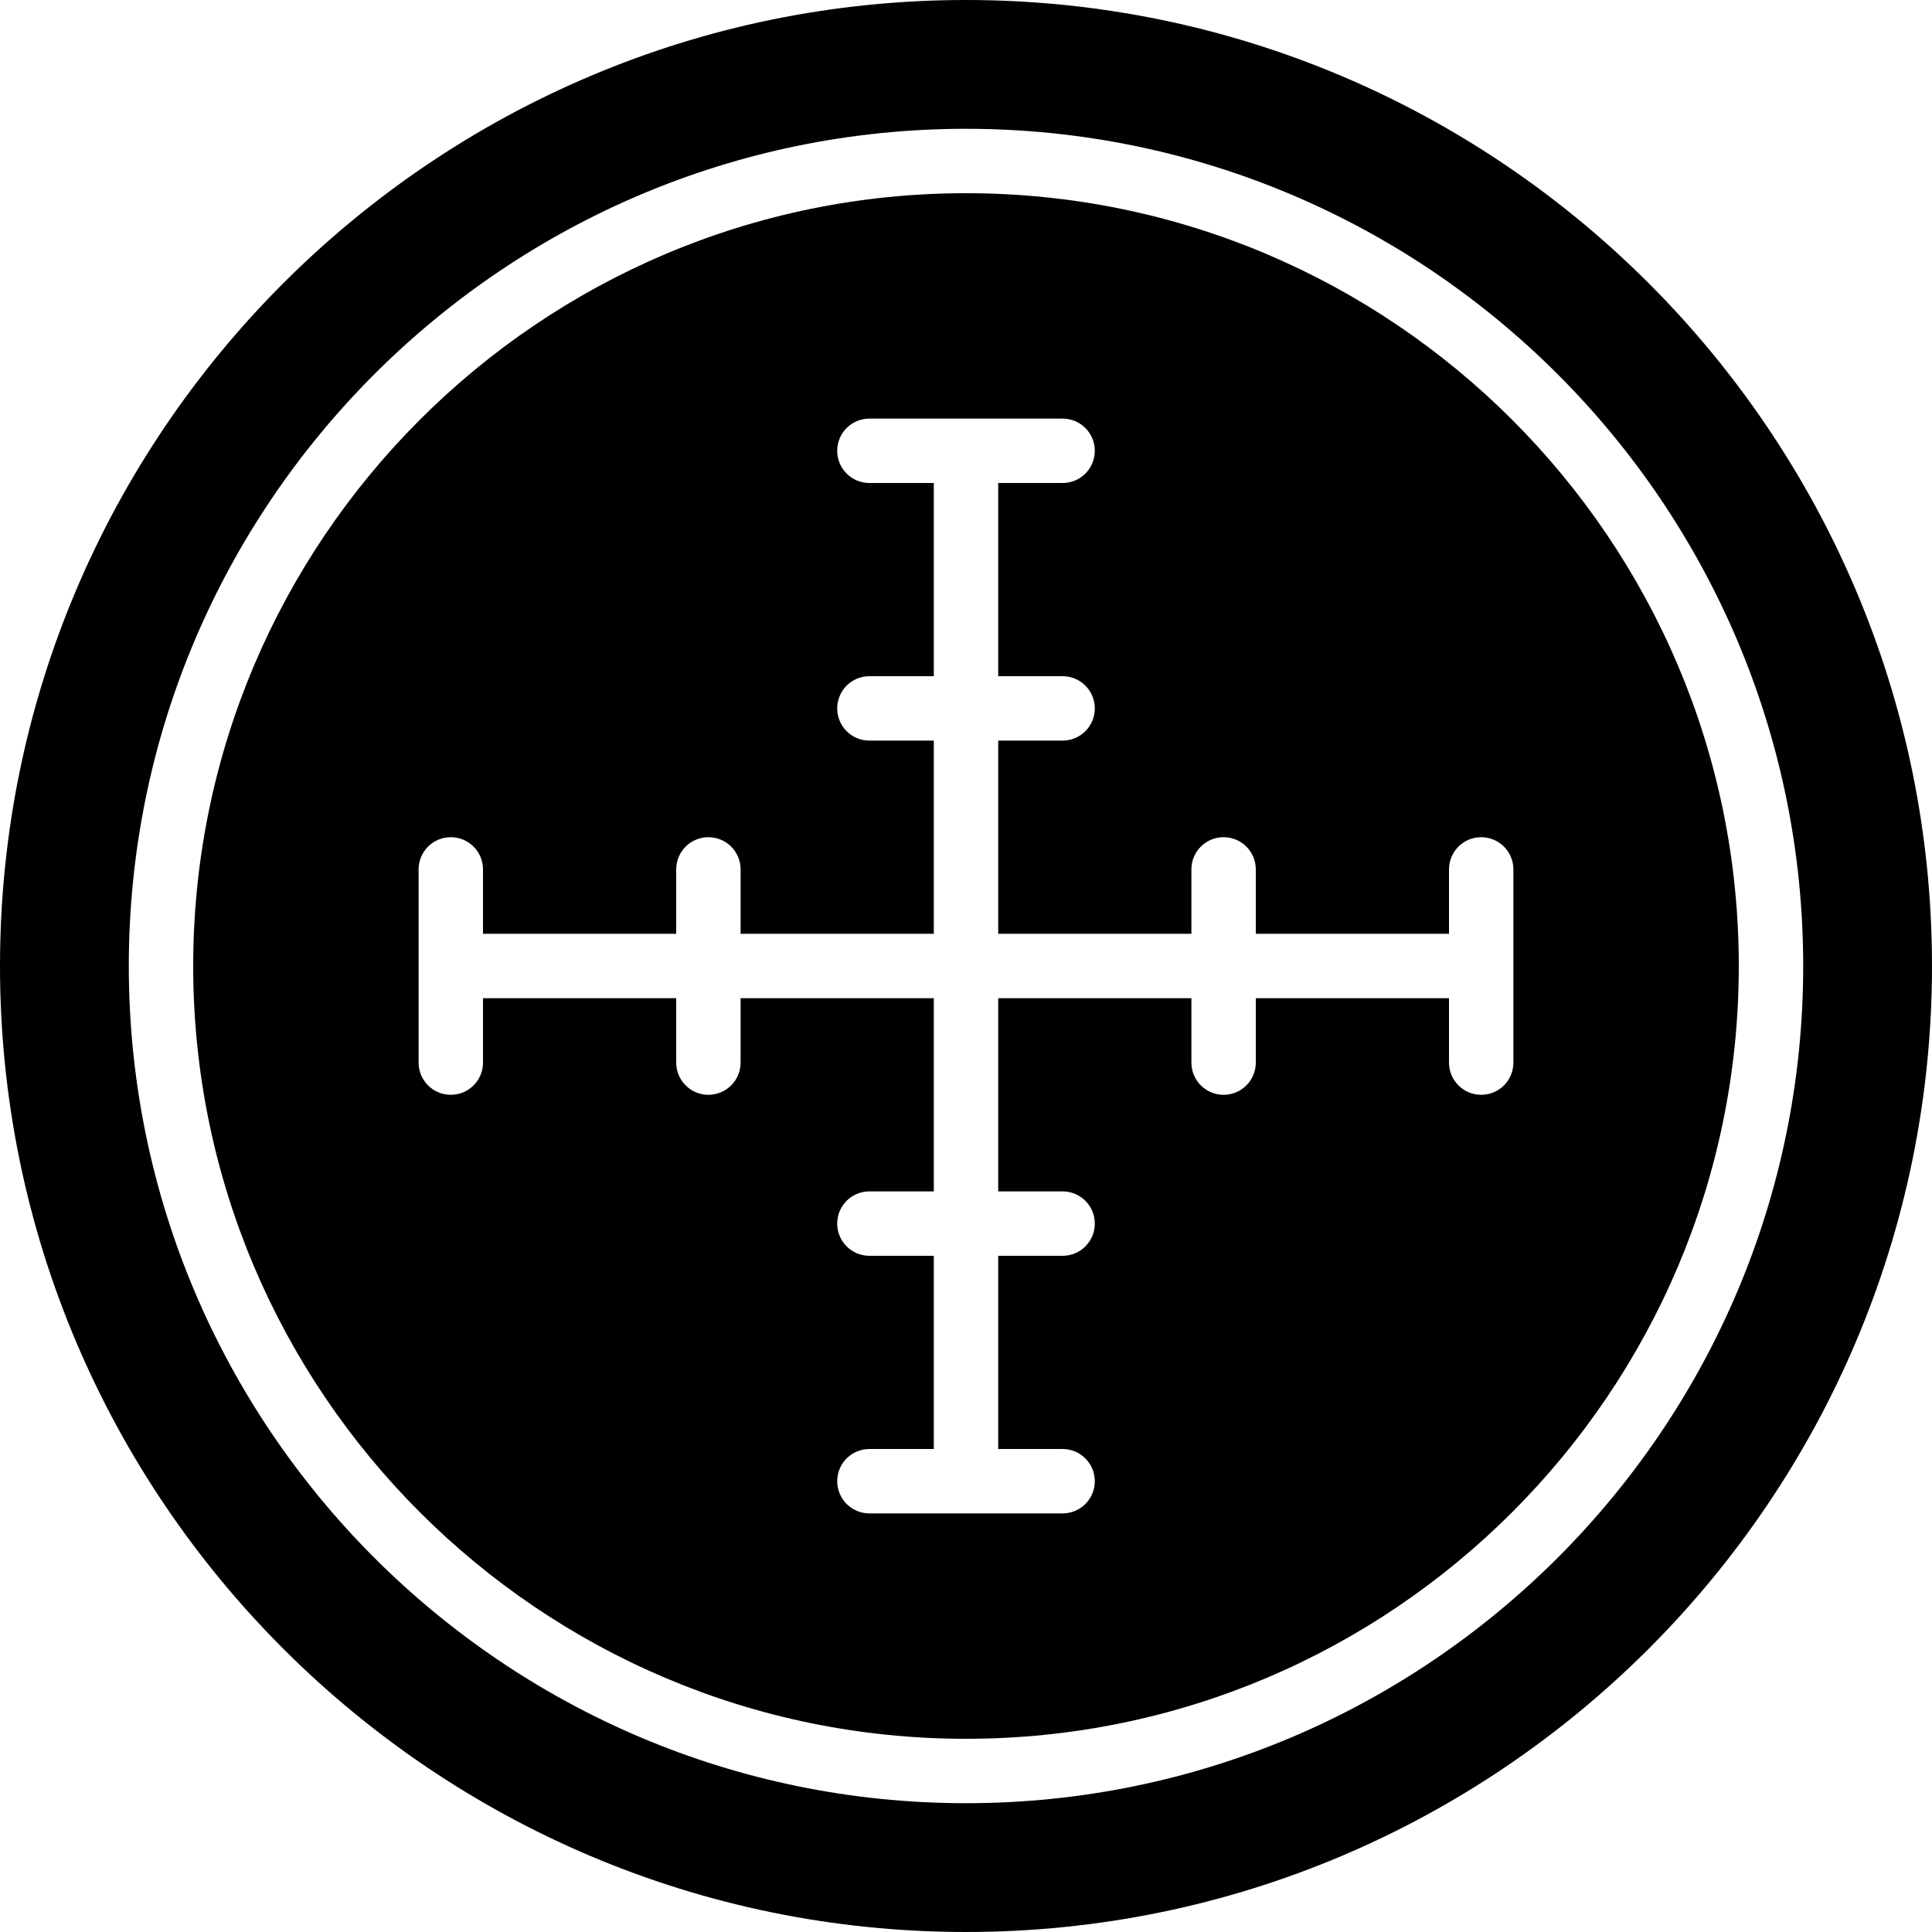
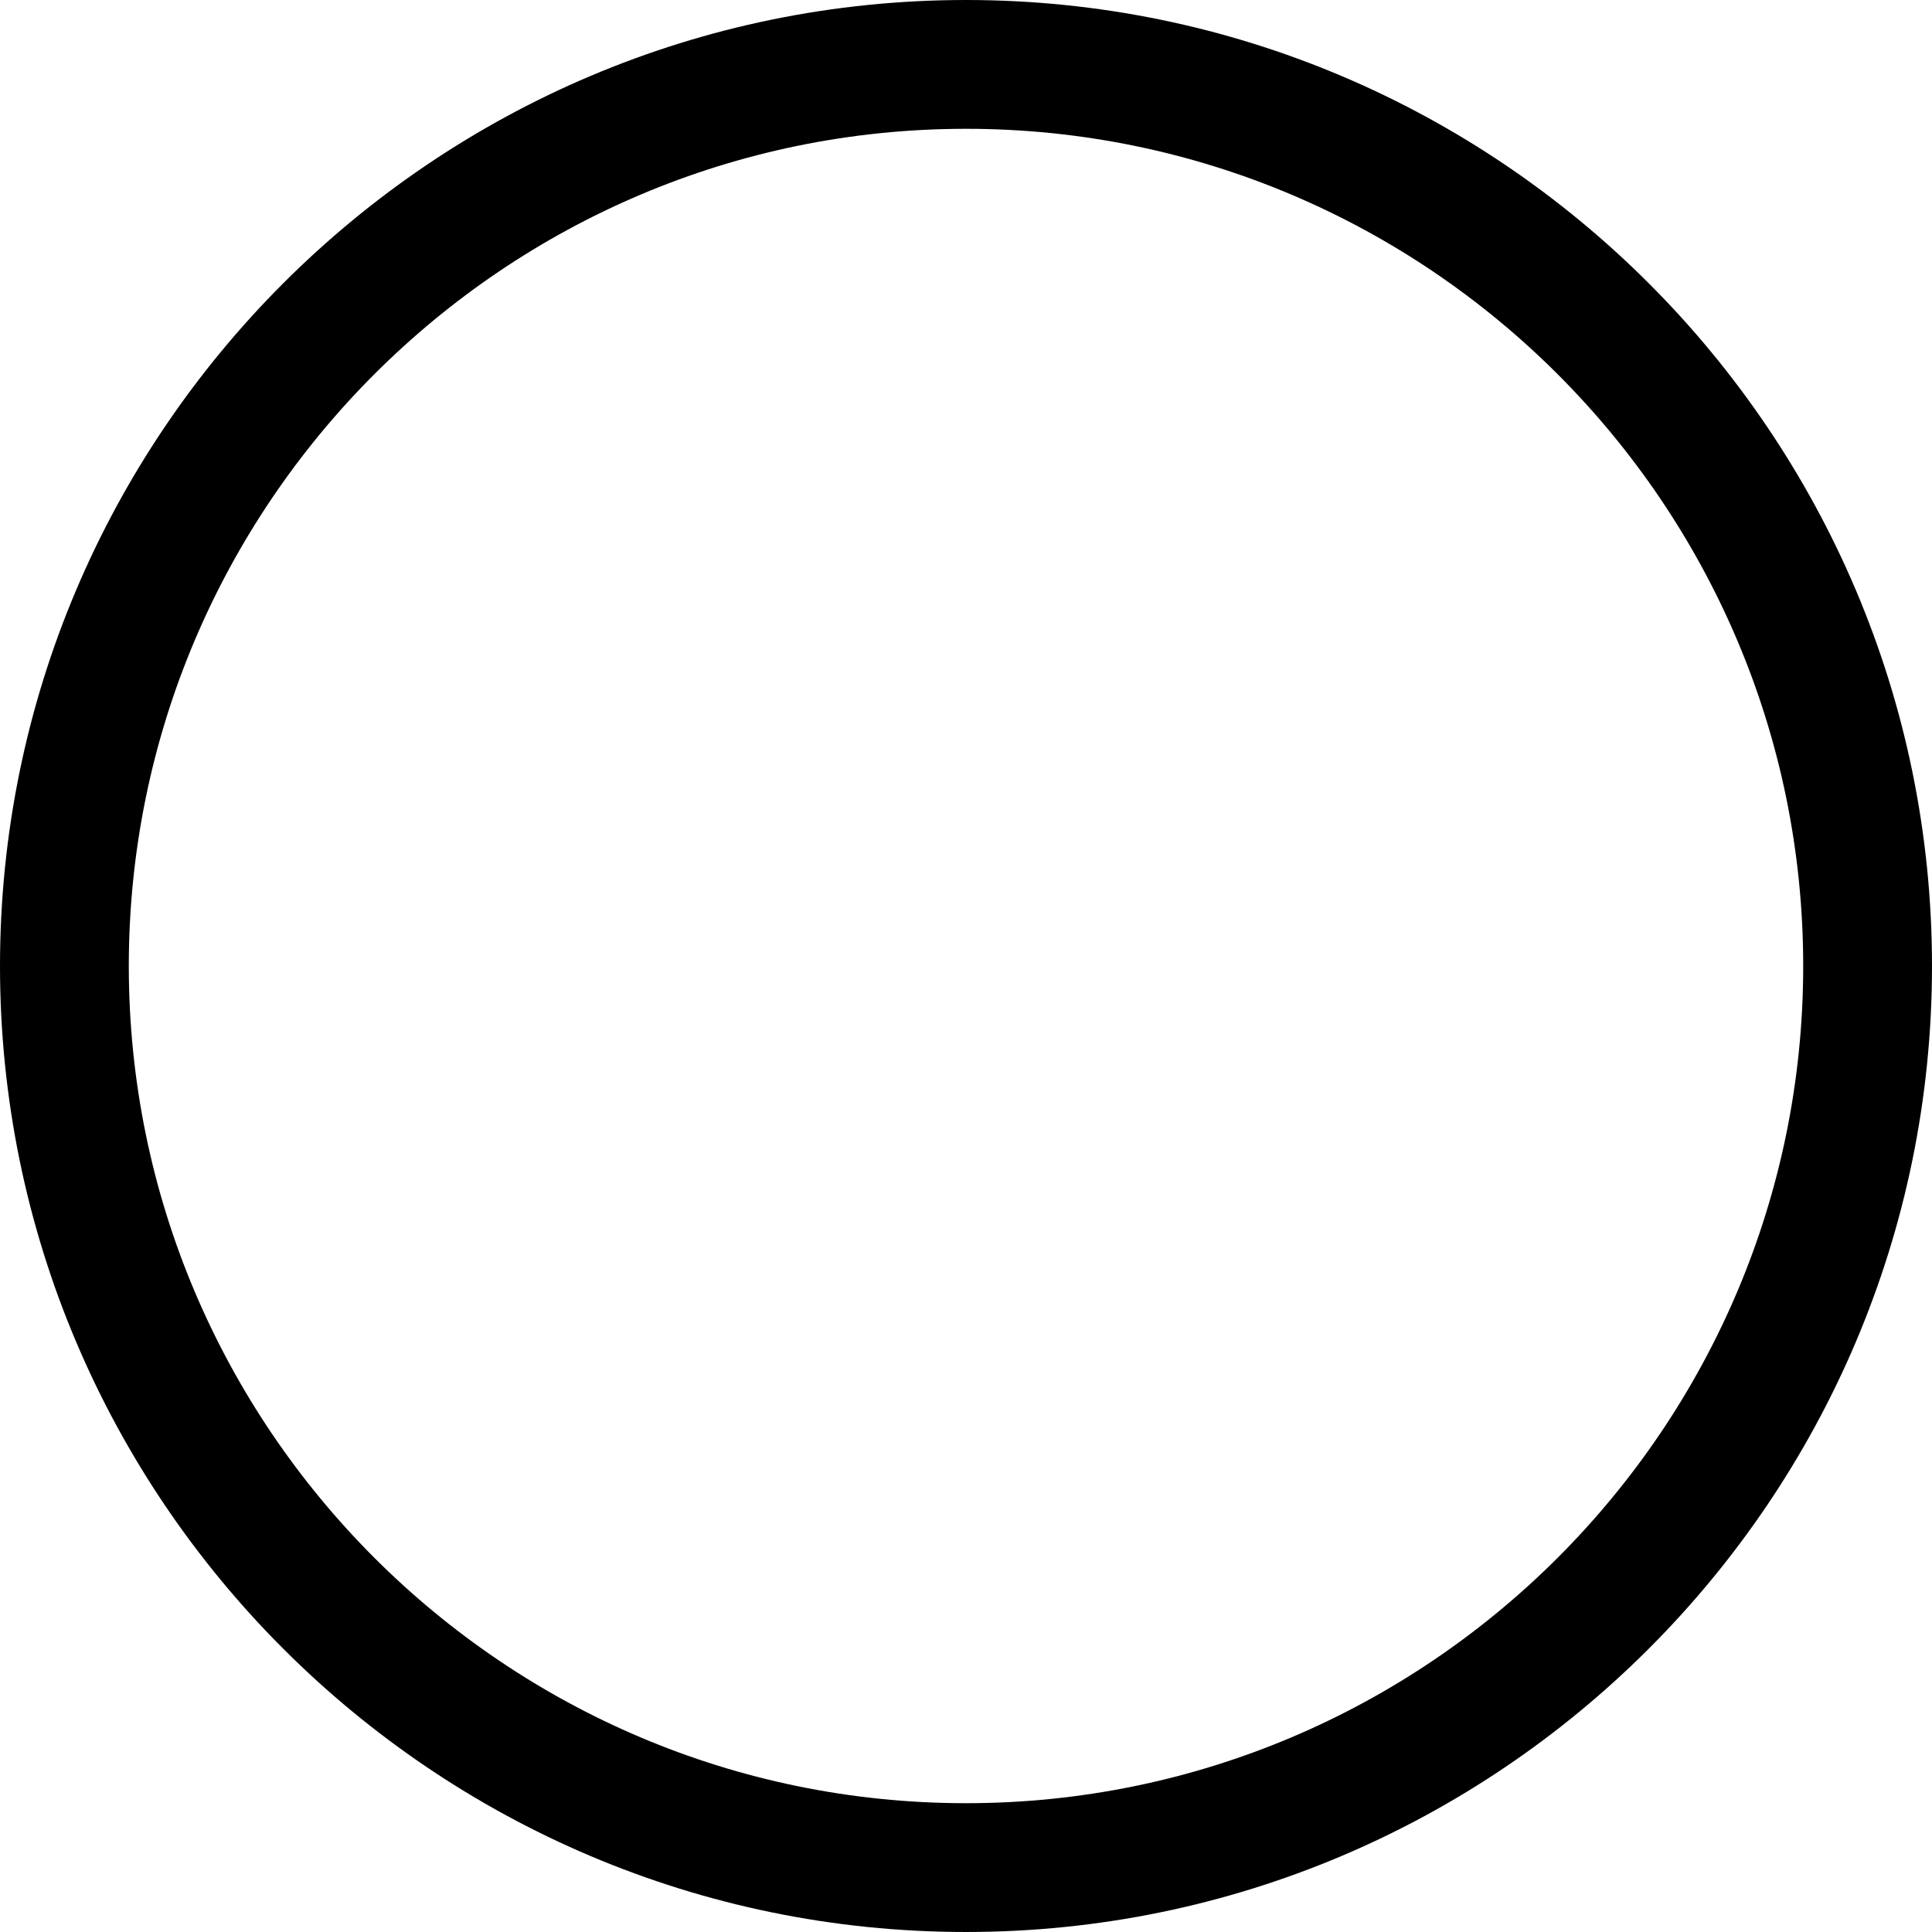
<svg xmlns="http://www.w3.org/2000/svg" fill="#000000" height="800px" width="800px" version="1.1" id="Layer_1" viewBox="0 0 503.607 503.607" xml:space="preserve">
  <g>
    <g>
      <g>
-         <path d="M251.803,50.361c-111.07,0-201.443,90.372-201.443,201.443s90.372,201.443,201.443,201.443     s201.443-90.372,201.443-201.443S362.874,50.361,251.803,50.361z M386.098,285.377c-4.642,0-8.393-3.752-8.393-8.393v-16.787     h-50.361v16.787c0,4.642-3.752,8.393-8.393,8.393s-8.393-3.752-8.393-8.393v-16.787h-50.361v50.361h16.787     c4.642,0,8.393,3.752,8.393,8.393c0,4.642-3.752,8.393-8.393,8.393h-16.787v50.361h16.787c4.642,0,8.393,3.752,8.393,8.393     s-3.752,8.393-8.393,8.393h-50.361c-4.642,0-8.393-3.752-8.393-8.393s3.752-8.393,8.393-8.393h16.787v-50.361h-16.787     c-4.642,0-8.393-3.752-8.393-8.393c0-4.642,3.752-8.393,8.393-8.393h16.787v-50.361h-50.361v16.787     c0,4.642-3.752,8.393-8.393,8.393c-4.642,0-8.393-3.752-8.393-8.393v-16.787h-50.361v16.787c0,4.642-3.752,8.393-8.393,8.393     c-4.642,0-8.393-3.752-8.393-8.393v-50.361c0-4.642,3.752-8.393,8.393-8.393c4.642,0,8.393,3.752,8.393,8.393v16.787h50.361     v-16.787c0-4.642,3.752-8.393,8.393-8.393c4.642,0,8.393,3.752,8.393,8.393v16.787h50.361v-50.361h-16.787     c-4.642,0-8.393-3.752-8.393-8.393c0-4.642,3.752-8.393,8.393-8.393h16.787v-50.361h-16.787c-4.642,0-8.393-3.752-8.393-8.393     c0-4.642,3.752-8.393,8.393-8.393h50.361c4.642,0,8.393,3.752,8.393,8.393c0,4.642-3.752,8.393-8.393,8.393h-16.787v50.361     h16.787c4.642,0,8.393,3.752,8.393,8.393c0,4.642-3.752,8.393-8.393,8.393h-16.787v50.361h50.361v-16.787     c0-4.642,3.752-8.393,8.393-8.393s8.393,3.752,8.393,8.393v16.787h50.361v-16.787c0-4.642,3.752-8.393,8.393-8.393     c4.642,0,8.393,3.752,8.393,8.393v50.361C394.492,281.625,390.74,285.377,386.098,285.377z" />
        <path d="M251.803,0C112.959,0,0,112.959,0,251.803s112.959,251.803,251.803,251.803s251.803-112.959,251.803-251.803     S390.648,0,251.803,0z M251.803,470.033c-120.337,0-218.229-97.893-218.229-218.229s97.893-218.23,218.229-218.23     s218.23,97.893,218.23,218.23S372.14,470.033,251.803,470.033z" />
      </g>
    </g>
  </g>
</svg>